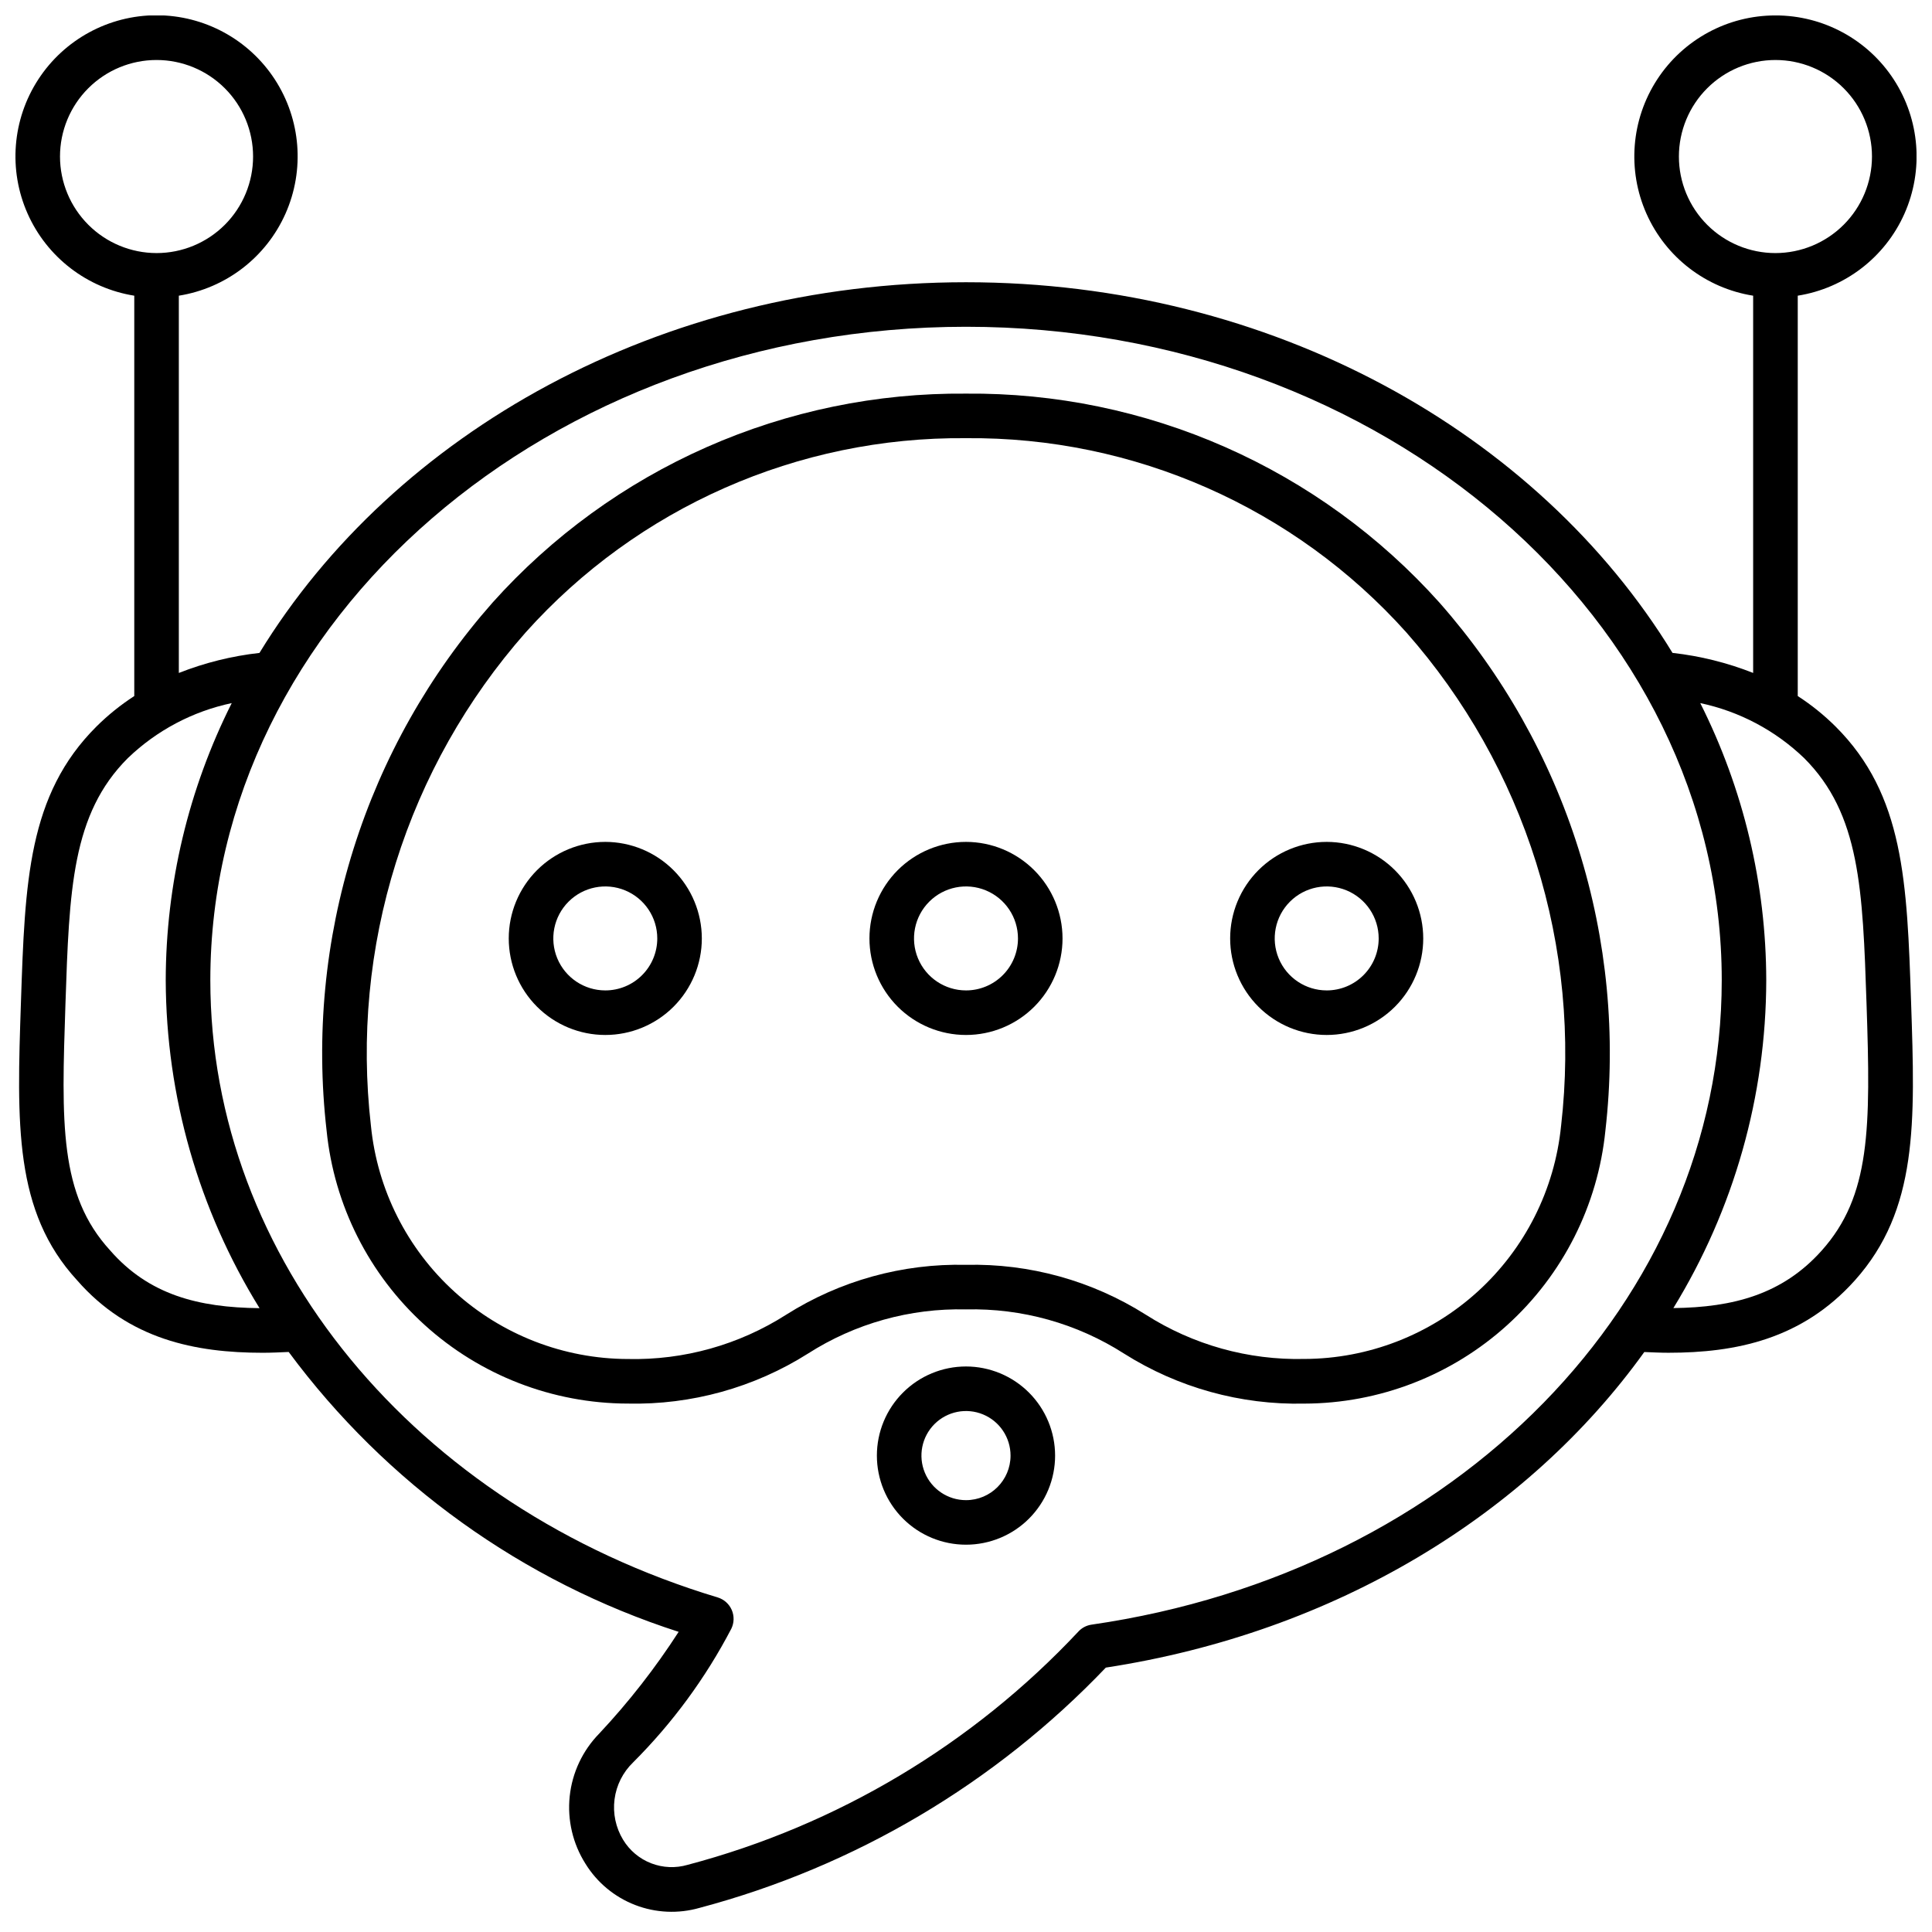
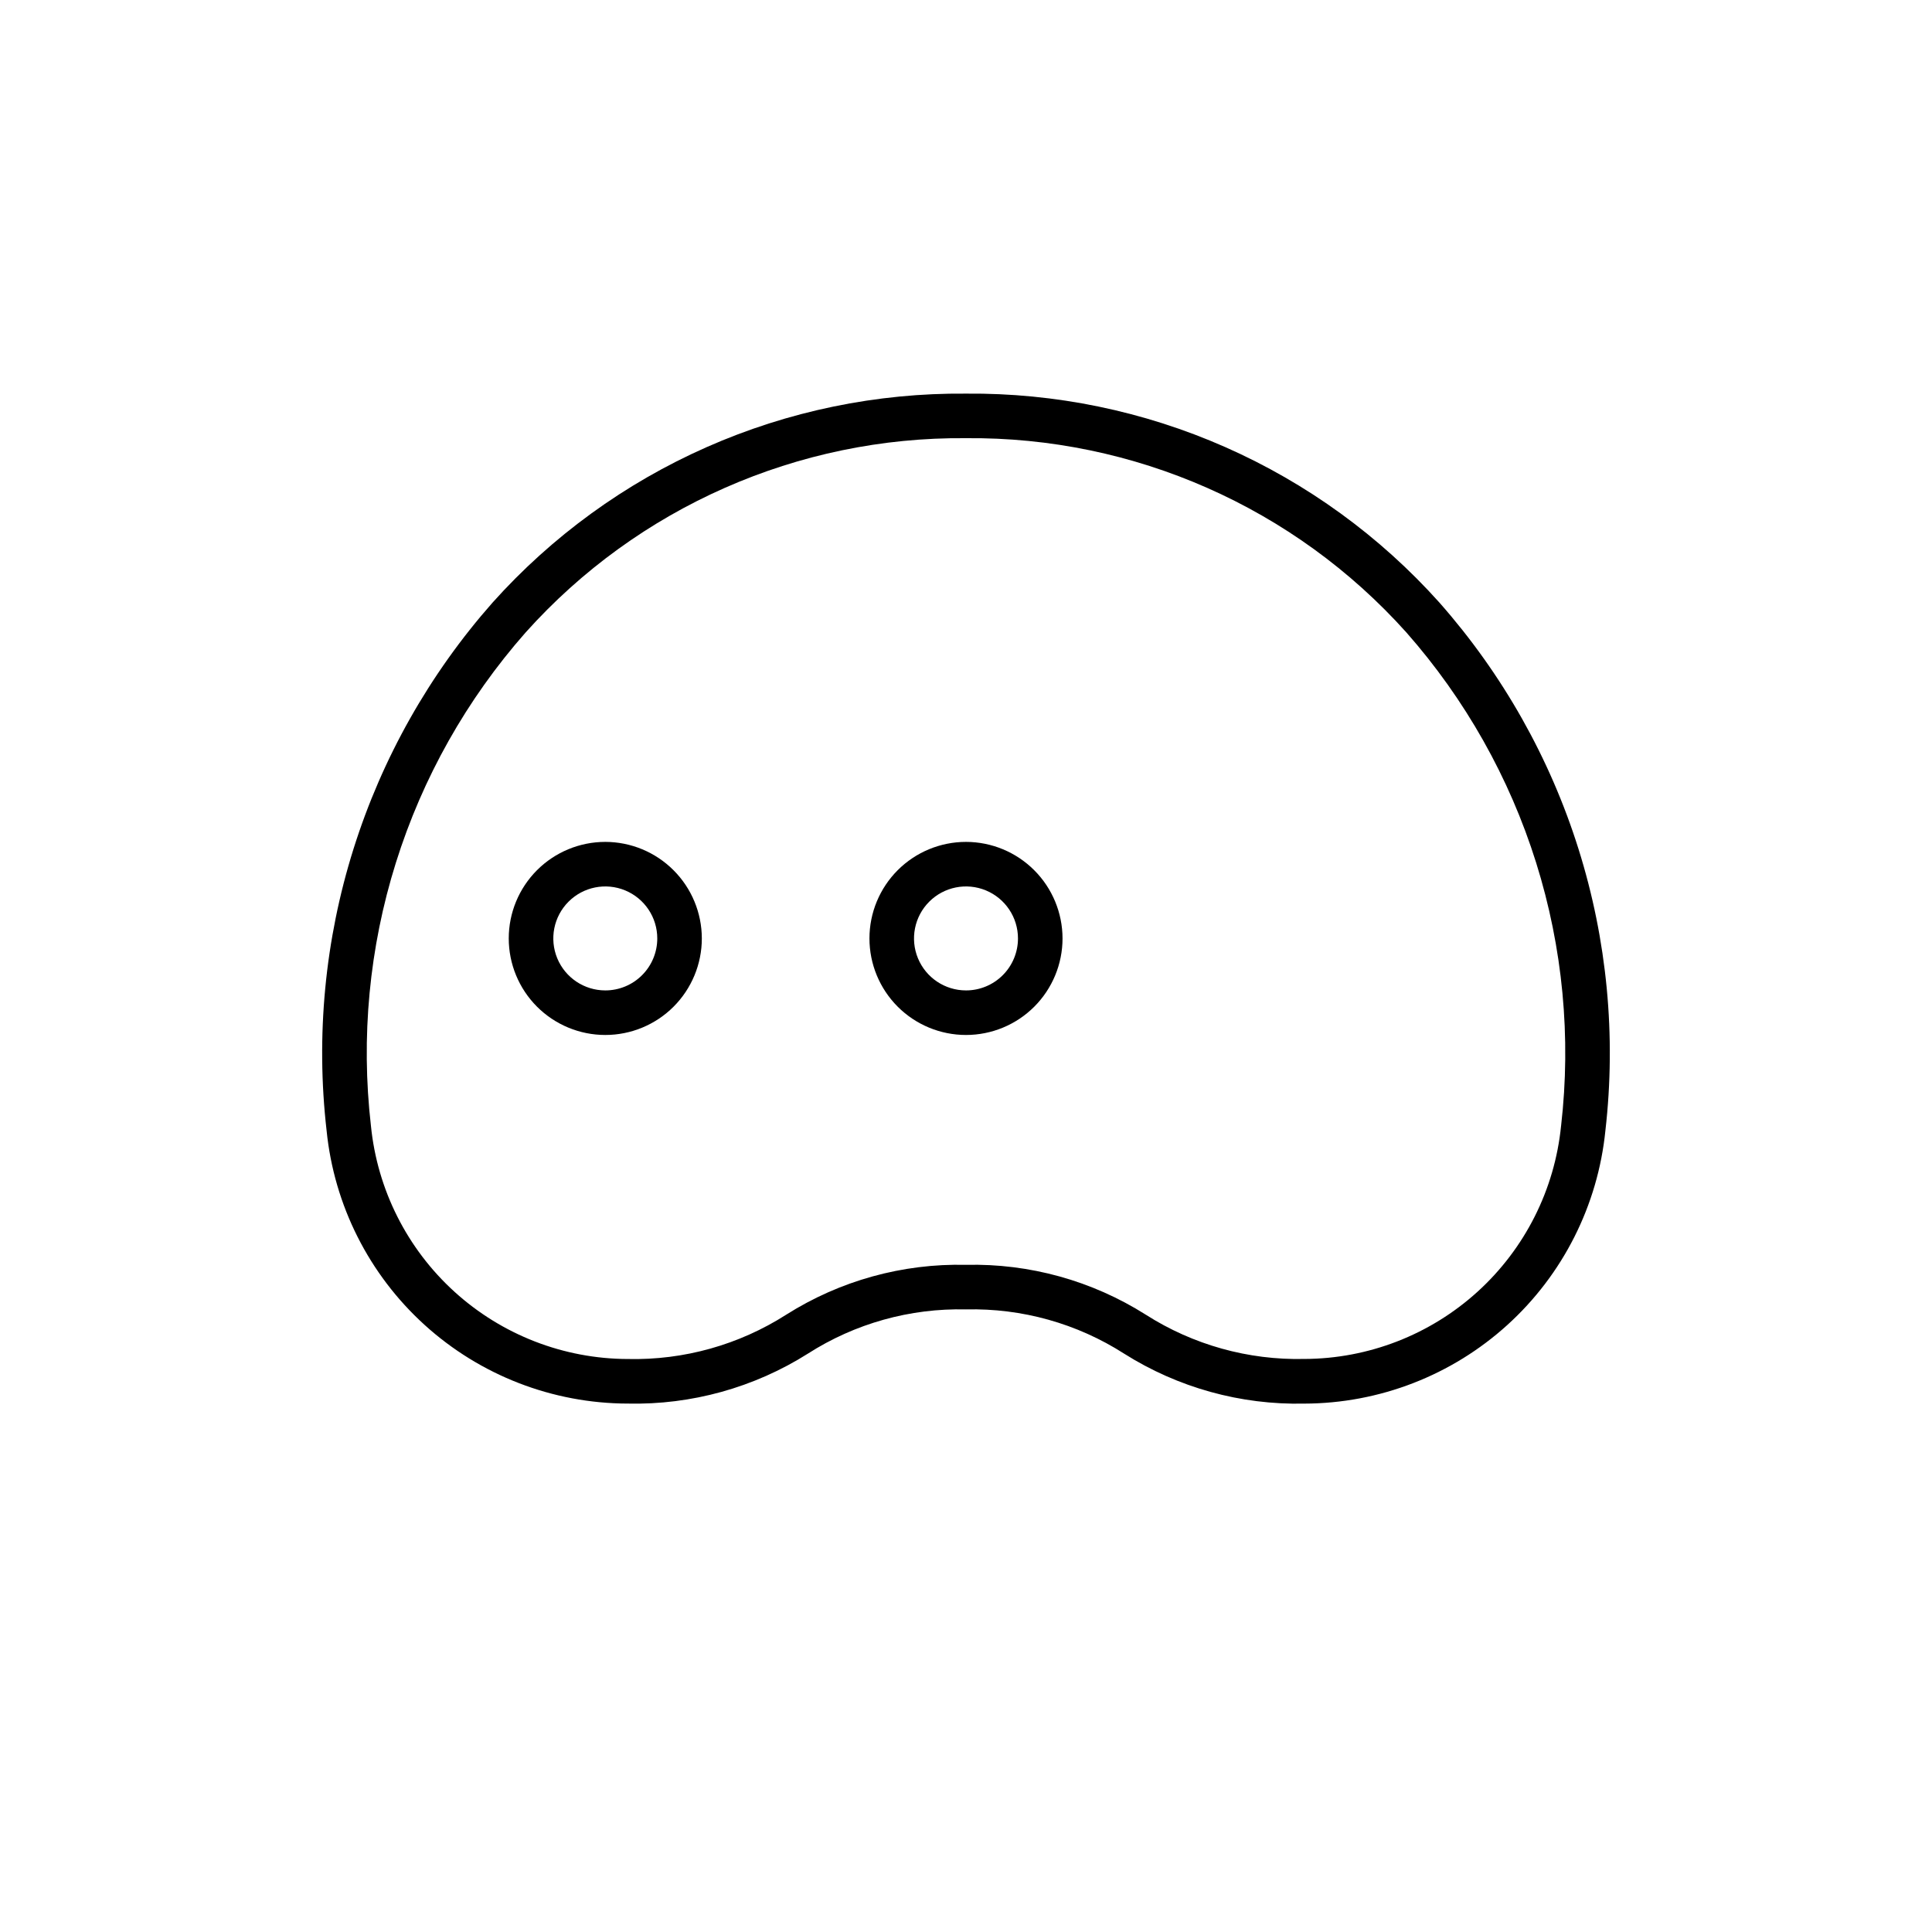
<svg xmlns="http://www.w3.org/2000/svg" width="800px" height="800px" version="1.1" viewBox="144 144 512 512">
  <defs>
    <clipPath id="a">
      <path d="m148.09 148.09h503.81v502.91h-503.81z" />
    </clipPath>
  </defs>
  <g clip-path="url(#a)">
-     <path d="m614.51 148.09c-12.656-0.012-24.453 6.383-31.355 16.992-6.898 10.605-7.965 23.984-2.824 35.551 5.137 11.562 15.777 19.742 28.273 21.73v99.977-0.004c-6.856-2.707-14.043-4.492-21.371-5.312-35.699-58.383-106.22-98.227-187.23-98.227-81.016 0-151.54 39.844-187.24 98.234-7.328 0.82-14.512 2.606-21.371 5.312v-99.98c12.496-2 23.133-10.184 28.27-21.75 5.137-11.566 4.074-24.945-2.824-35.555-6.898-10.609-18.695-17.012-31.352-17.012-12.652 0-24.449 6.402-31.348 17.012-6.898 10.609-7.961 23.988-2.824 35.555 5.137 11.566 15.773 19.75 28.27 21.75v106.1c-3.609 2.336-6.965 5.039-10.016 8.066-18.176 18.109-18.949 41.184-20.02 73.129-1.082 32.156-1.867 55.395 14.855 73.602 13.707 15.719 31.359 19.242 49.246 19.242 2.285 0 4.574-0.117 6.859-0.215v0.004c25.859 34.902 61.992 60.84 103.34 74.168-6.191 9.602-13.234 18.621-21.047 26.957-4.406 4.504-7.164 10.359-7.824 16.625s0.816 12.57 4.188 17.891c3.078 4.977 7.699 8.809 13.156 10.914 5.457 2.109 11.453 2.375 17.074 0.762 41.066-10.902 78.324-32.938 107.66-63.672 60.973-9.355 111.78-40.621 142.7-83.633 2.125 0.082 4.25 0.195 6.379 0.195 17.75 0 35.379-3.504 49.418-19.172 16.754-18.711 15.98-41.762 14.906-73.672s-1.848-55.008-20.02-73.121l0.004 0.004c-3.051-3.031-6.41-5.738-10.02-8.074v-106.1c12.496-1.988 23.141-10.168 28.277-21.73 5.137-11.566 4.074-24.945-2.824-35.551-6.902-10.609-18.703-17.004-31.355-16.992zm-454.61 37.391c0-6.785 2.695-13.293 7.492-18.09s11.305-7.492 18.09-7.492 13.293 2.695 18.094 7.492c4.797 4.797 7.492 11.305 7.492 18.09s-2.695 13.293-7.492 18.094c-4.801 4.797-11.309 7.492-18.094 7.492-6.781-0.008-13.285-2.707-18.078-7.504-4.797-4.797-7.496-11.297-7.504-18.082zm13.297 289.9c-13.555-14.773-12.902-33.797-11.852-65.336 1.016-30.309 1.691-50.344 16.555-65.156 7.629-7.328 17.16-12.371 27.512-14.562-11.465 22.797-17.457 47.953-17.492 73.473 0.105 30.699 8.711 60.77 24.859 86.875-16.207-0.152-29.348-3.555-39.582-15.293zm260.08 99.168c-1.352 0.191-2.59 0.844-3.512 1.852-28.02 29.906-63.895 51.32-103.52 61.797-3.188 0.934-6.594 0.789-9.691-0.41-3.098-1.203-5.711-3.398-7.43-6.238-1.949-3.215-2.75-7-2.262-10.727 0.484-3.731 2.227-7.18 4.938-9.789 10.426-10.414 19.199-22.359 26.016-35.422 0.754-1.559 0.793-3.367 0.105-4.957-0.691-1.59-2.039-2.797-3.691-3.309-80.445-24.199-134.49-89.93-134.49-163.57 0-95.496 89.84-173.18 200.27-173.18 110.43 0 200.27 77.688 200.27 173.18-0.016 84.949-70.246 156.76-167 170.77zm188.82-229.66c14.863 14.812 15.539 34.84 16.555 65.156 1.109 32.996 1.086 50.891-11.902 65.391-10.363 11.574-23.371 15.031-39.285 15.219h-0.004c16.043-26.141 24.559-56.199 24.613-86.867-0.039-25.516-6.027-50.668-17.488-73.461 10.352 2.191 19.879 7.234 27.512 14.562zm-7.586-133.82c-6.785 0-13.293-2.695-18.09-7.492-4.801-4.801-7.496-11.309-7.496-18.094s2.695-13.293 7.496-18.09c4.797-4.797 11.305-7.492 18.09-7.492 6.785 0 13.293 2.695 18.09 7.492 4.797 4.797 7.492 11.305 7.492 18.09-0.008 6.785-2.703 13.285-7.5 18.082s-11.301 7.496-18.082 7.504z" />
-   </g>
+     </g>
  <path d="m525.48 303.71c-15.781-17.617-35.133-31.672-56.77-41.223-21.637-9.551-45.062-14.383-68.711-14.172-23.652-0.211-47.074 4.621-68.711 14.172-21.637 9.551-40.992 23.605-56.77 41.223-16.715 18.938-29.266 41.176-36.84 65.273-7.578 24.098-10.004 49.52-7.129 74.613 1.984 19.801 11.242 38.16 25.98 51.527 14.738 13.367 33.914 20.793 53.812 20.84 16.875 0.379 33.492-4.227 47.766-13.242 12.484-7.992 27.07-12.07 41.891-11.715 14.816-0.355 29.406 3.723 41.891 11.715 14.273 9.016 30.887 13.625 47.762 13.25 19.898-0.047 39.074-7.473 53.812-20.84 14.738-13.367 23.996-31.727 25.984-51.527 2.875-25.098 0.445-50.52-7.129-74.617-7.574-24.098-20.125-46.336-36.84-65.277zm32.223 138.63v0.004c-1.684 16.895-9.574 32.566-22.145 43.98-12.57 11.414-28.926 17.762-45.906 17.812-14.863 0.344-29.492-3.742-42.027-11.742-14.227-9-30.797-13.594-47.625-13.199-16.832-0.395-33.402 4.199-47.629 13.199-12.527 8.004-27.152 12.098-42.016 11.758-16.98-0.051-33.336-6.398-45.906-17.812-12.57-11.414-20.461-27.086-22.148-43.98-2.703-23.453-0.449-47.211 6.613-69.734 7.062-22.527 18.777-43.316 34.387-61.023 29.691-33.137 72.207-51.891 116.7-51.48 44.488-0.41 87.004 18.344 116.7 51.48 15.605 17.703 27.324 38.492 34.387 61.016 7.062 22.52 9.316 46.277 6.617 69.727z" />
-   <path d="m400 506.13c-6.266 0-12.273 2.488-16.699 6.918-4.43 4.43-6.918 10.434-6.918 16.699 0 6.262 2.488 12.27 6.918 16.699 4.426 4.43 10.434 6.914 16.699 6.914 6.262 0 12.27-2.484 16.699-6.914 4.426-4.43 6.914-10.438 6.914-16.699-0.004-6.262-2.496-12.266-6.922-16.691-4.43-4.43-10.43-6.918-16.691-6.926zm0 35.426c-4.777 0-9.082-2.879-10.91-7.289-1.828-4.414-0.816-9.492 2.559-12.871 3.379-3.375 8.457-4.387 12.867-2.559 4.414 1.828 7.289 6.133 7.289 10.91 0 6.519-5.285 11.809-11.805 11.809z" />
  <path d="m304.41 367.11c-6.785 0-13.293 2.695-18.094 7.492-4.797 4.801-7.492 11.305-7.492 18.09 0 6.789 2.695 13.293 7.492 18.094 4.801 4.797 11.309 7.492 18.094 7.492s13.293-2.695 18.09-7.492c4.797-4.801 7.492-11.305 7.492-18.094-0.008-6.781-2.707-13.285-7.504-18.078-4.793-4.797-11.297-7.496-18.078-7.504zm0 39.359c-5.574 0-10.598-3.356-12.73-8.504-2.129-5.148-0.953-11.074 2.988-15.012 3.938-3.941 9.863-5.121 15.012-2.988 5.148 2.133 8.504 7.156 8.504 12.727 0 3.656-1.449 7.16-4.035 9.742-2.582 2.586-6.086 4.035-9.738 4.035z" />
  <path d="m400 367.11c-6.785 0-13.293 2.695-18.094 7.492-4.797 4.801-7.492 11.305-7.492 18.09 0 6.789 2.695 13.293 7.492 18.094 4.801 4.797 11.309 7.492 18.094 7.492s13.293-2.695 18.09-7.492c4.797-4.801 7.492-11.305 7.492-18.094-0.008-6.781-2.707-13.285-7.504-18.078-4.793-4.797-11.297-7.496-18.078-7.504zm0 39.359c-5.574 0-10.598-3.356-12.73-8.504-2.129-5.148-0.953-11.074 2.988-15.012 3.941-3.941 9.863-5.121 15.012-2.988 5.148 2.133 8.504 7.156 8.504 12.727 0 3.656-1.449 7.16-4.035 9.742-2.582 2.586-6.086 4.035-9.738 4.035z" />
-   <path d="m495.59 367.11c-6.785 0-13.293 2.695-18.094 7.492-4.797 4.801-7.492 11.305-7.492 18.09 0 6.789 2.695 13.293 7.492 18.094 4.801 4.797 11.309 7.492 18.094 7.492s13.293-2.695 18.09-7.492c4.797-4.801 7.492-11.305 7.492-18.094-0.008-6.781-2.707-13.285-7.5-18.078-4.797-4.797-11.301-7.496-18.082-7.504zm0 39.359c-5.574 0-10.598-3.356-12.73-8.504-2.129-5.148-0.953-11.074 2.988-15.012 3.941-3.941 9.863-5.121 15.012-2.988 5.148 2.133 8.504 7.156 8.504 12.727 0 3.656-1.449 7.16-4.035 9.742-2.582 2.586-6.086 4.035-9.738 4.035z" />
</svg>